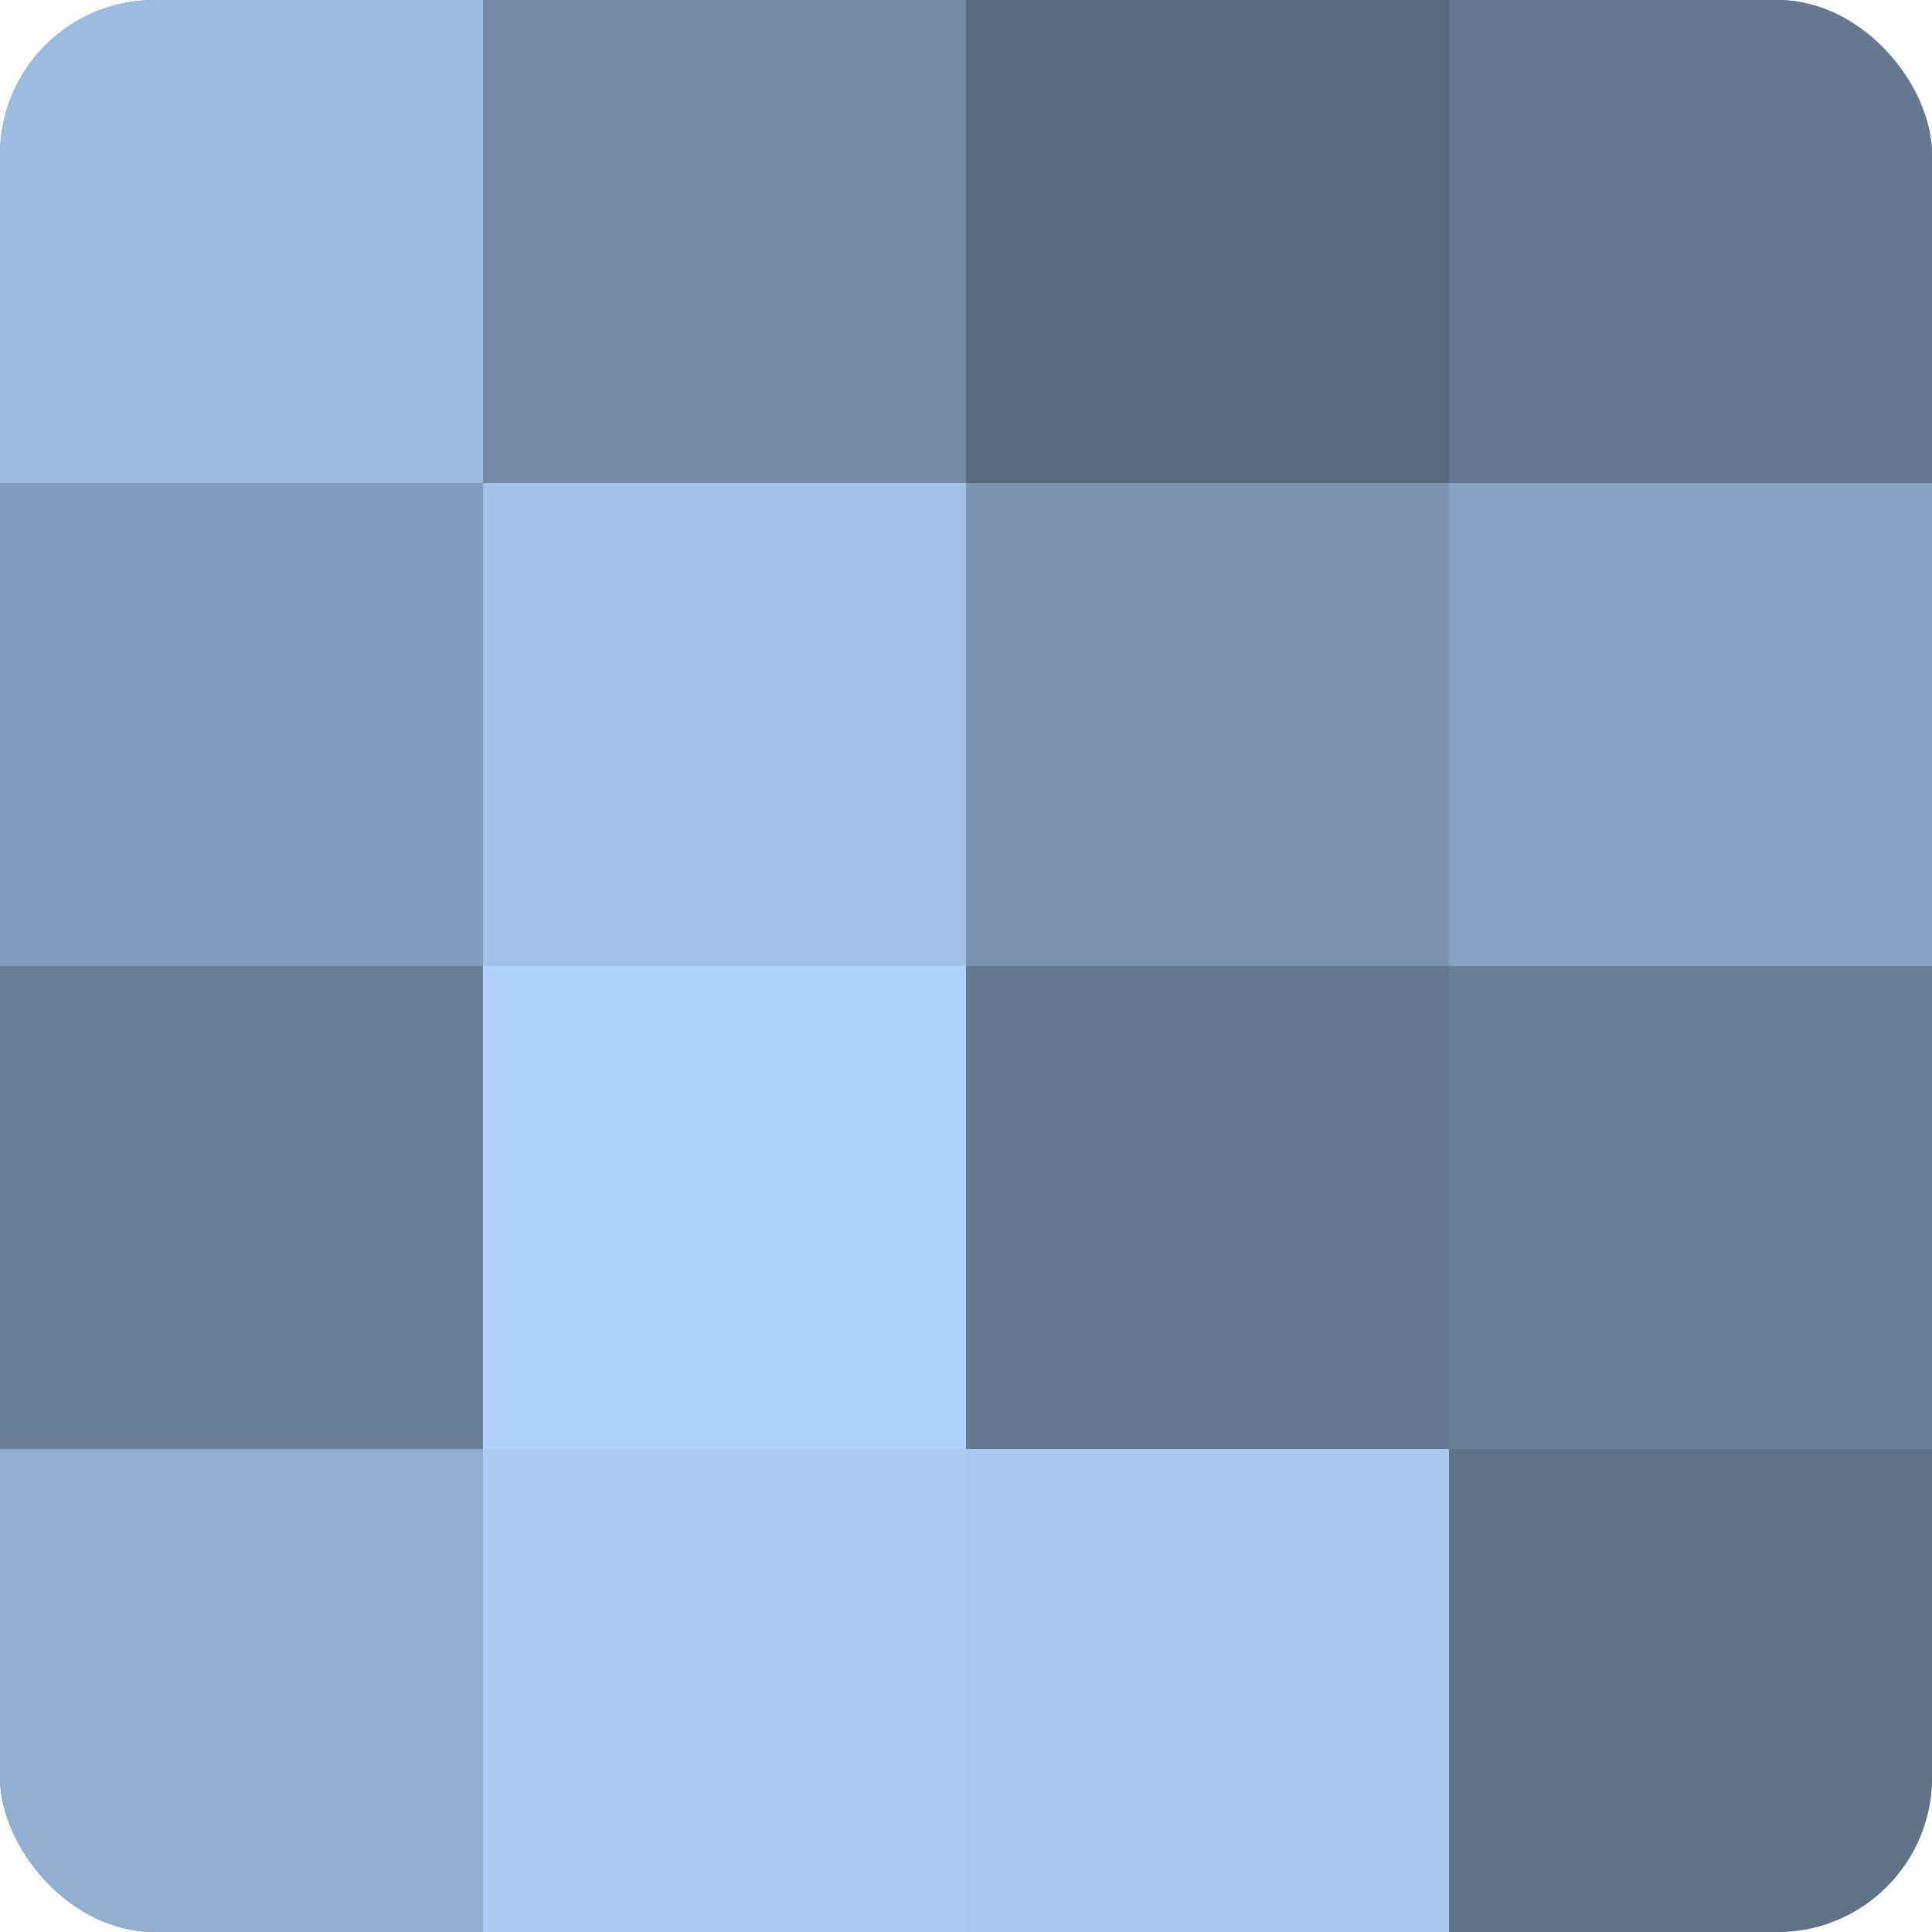
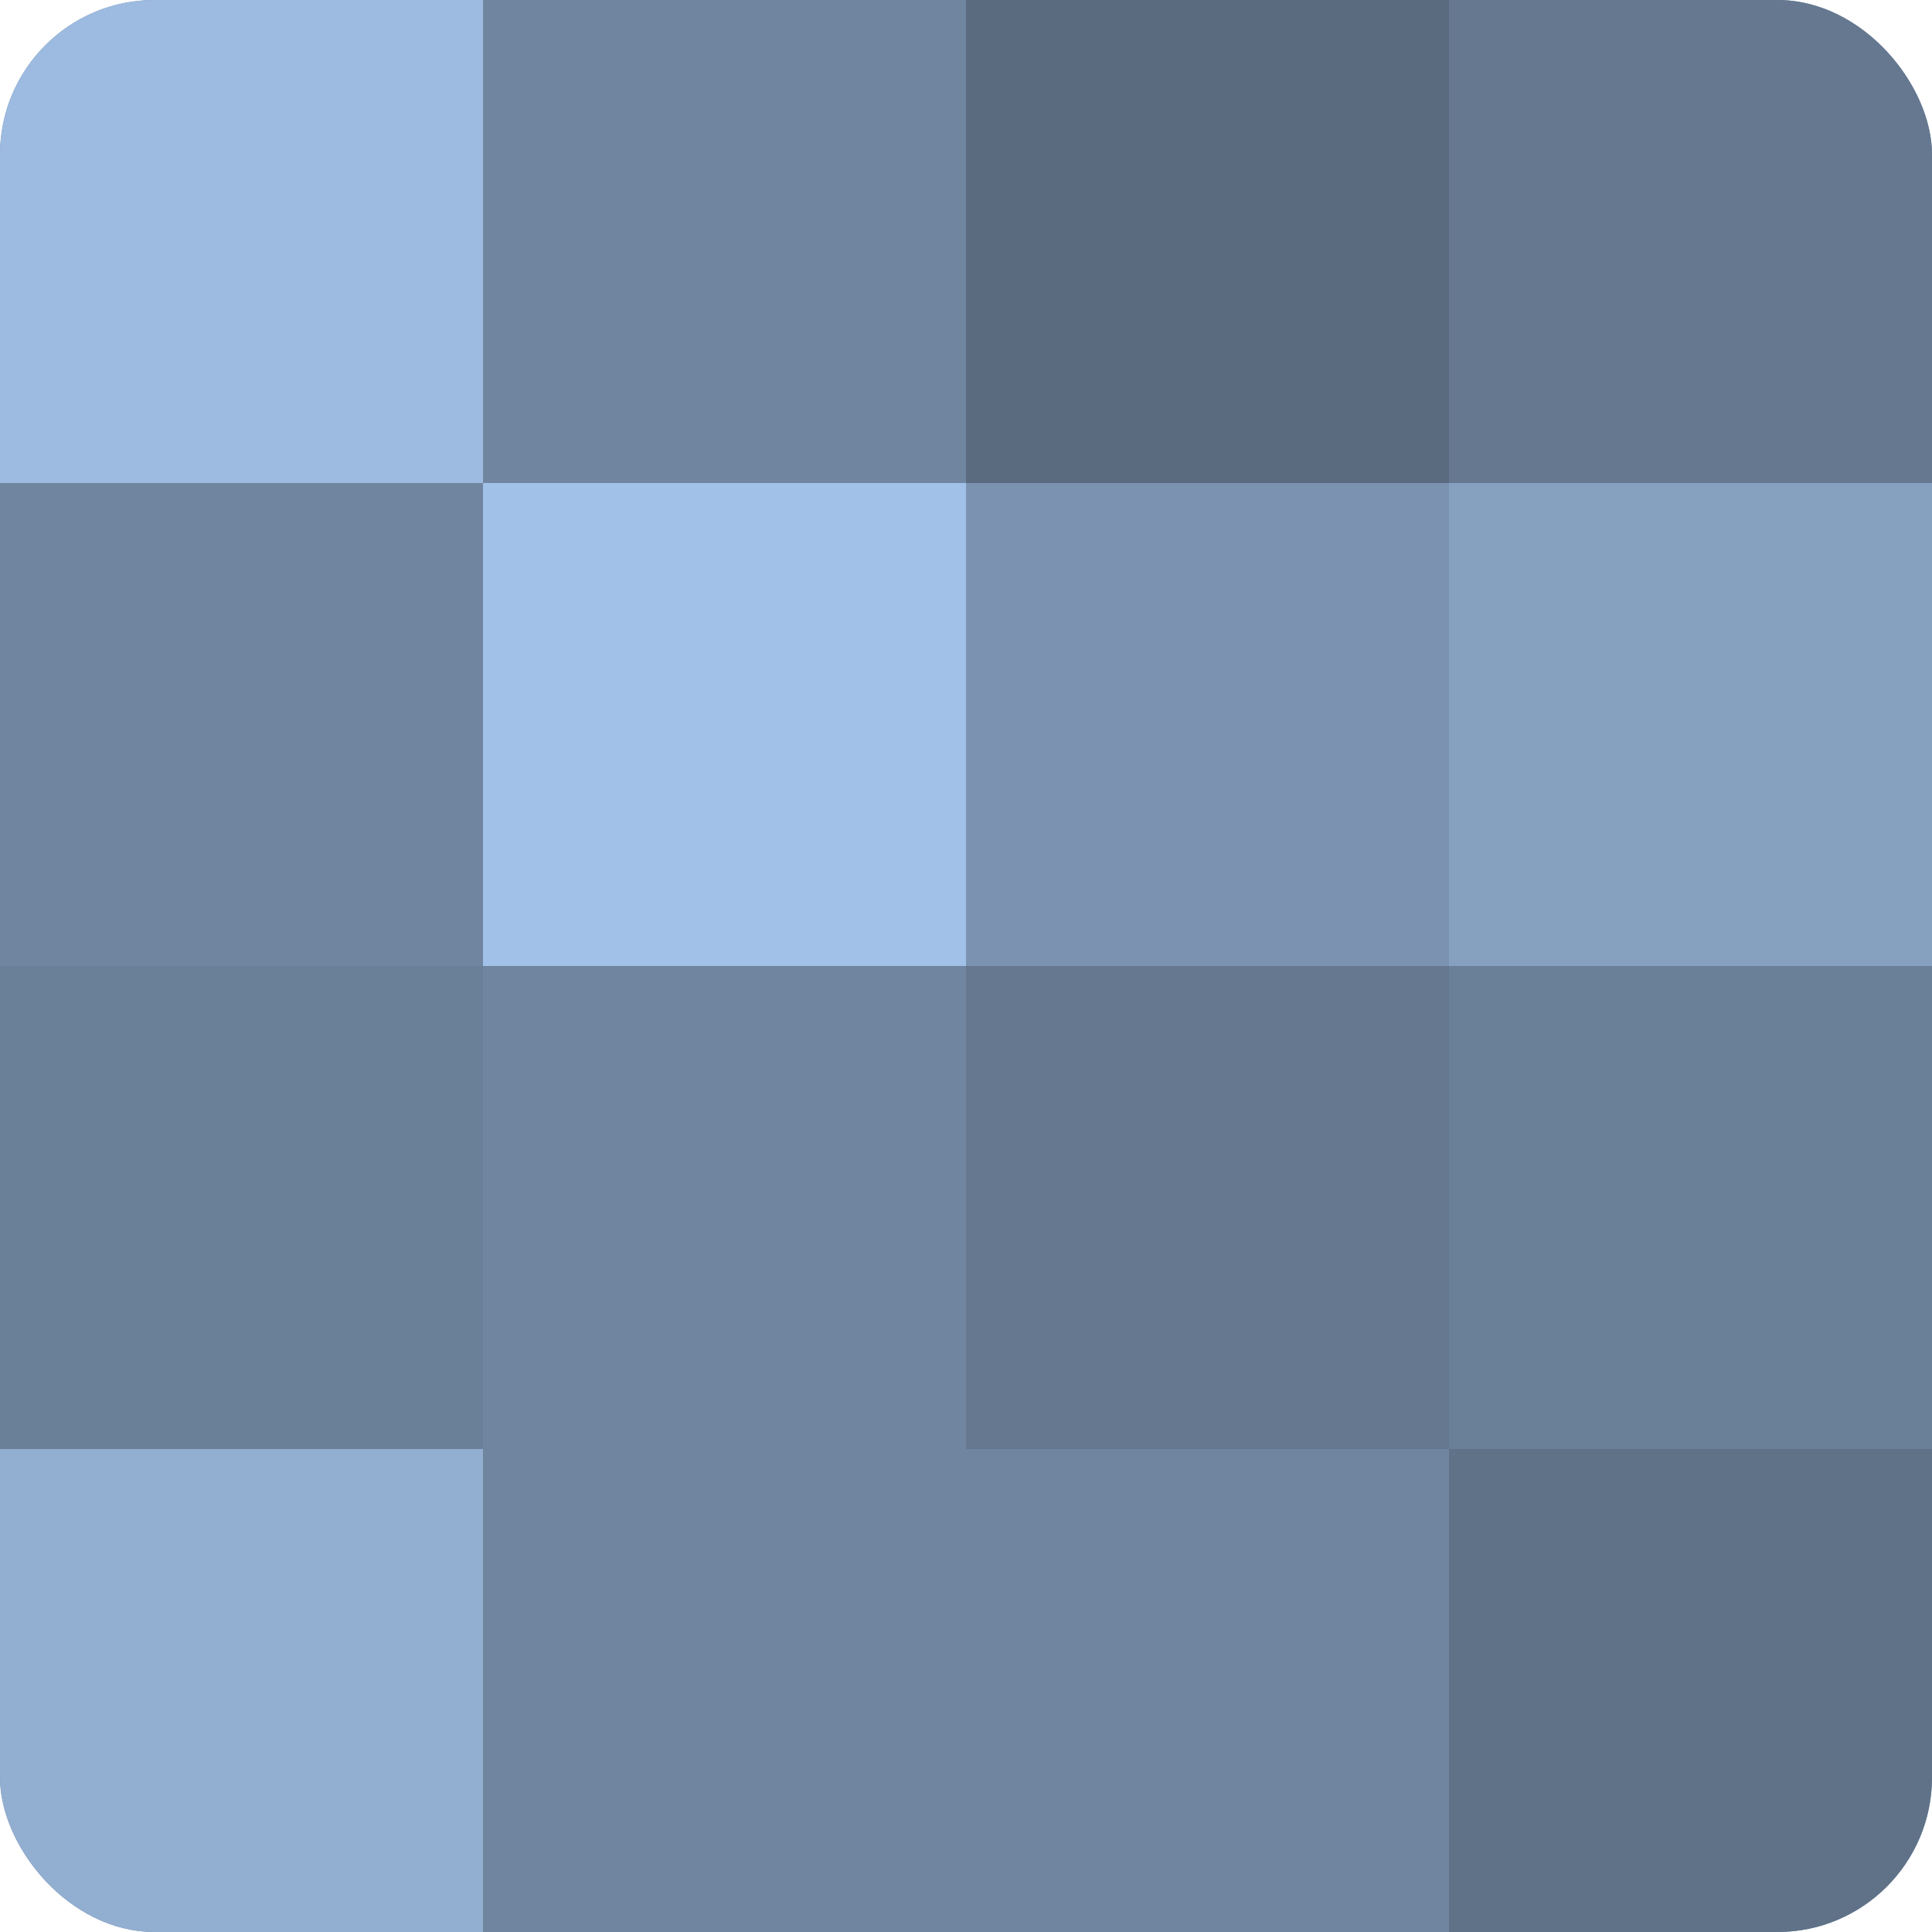
<svg xmlns="http://www.w3.org/2000/svg" width="60" height="60" viewBox="0 0 100 100" preserveAspectRatio="xMidYMid meet">
  <defs>
    <clipPath id="c" width="100" height="100">
      <rect width="100" height="100" rx="8" ry="8" />
    </clipPath>
  </defs>
  <g clip-path="url(#c)">
    <rect width="100" height="100" fill="#7086a0" />
    <rect width="25" height="25" fill="#9dbbe0" />
-     <rect y="25" width="25" height="25" fill="#849dbc" />
    <rect y="50" width="25" height="25" fill="#6a7f98" />
    <rect y="75" width="25" height="25" fill="#92aed0" />
-     <rect x="25" width="25" height="25" fill="#7389a4" />
    <rect x="25" y="25" width="25" height="25" fill="#a2c1e8" />
-     <rect x="25" y="50" width="25" height="25" fill="#b0d2fc" />
-     <rect x="25" y="75" width="25" height="25" fill="#abcbf4" />
    <rect x="50" width="25" height="25" fill="#5a6b80" />
    <rect x="50" y="25" width="25" height="25" fill="#7b93b0" />
    <rect x="50" y="50" width="25" height="25" fill="#657890" />
-     <rect x="50" y="75" width="25" height="25" fill="#a8c8f0" />
    <rect x="75" width="25" height="25" fill="#657890" />
    <rect x="75" y="25" width="25" height="25" fill="#86a0c0" />
    <rect x="75" y="50" width="25" height="25" fill="#6a7f98" />
    <rect x="75" y="75" width="25" height="25" fill="#5f7288" />
  </g>
</svg>